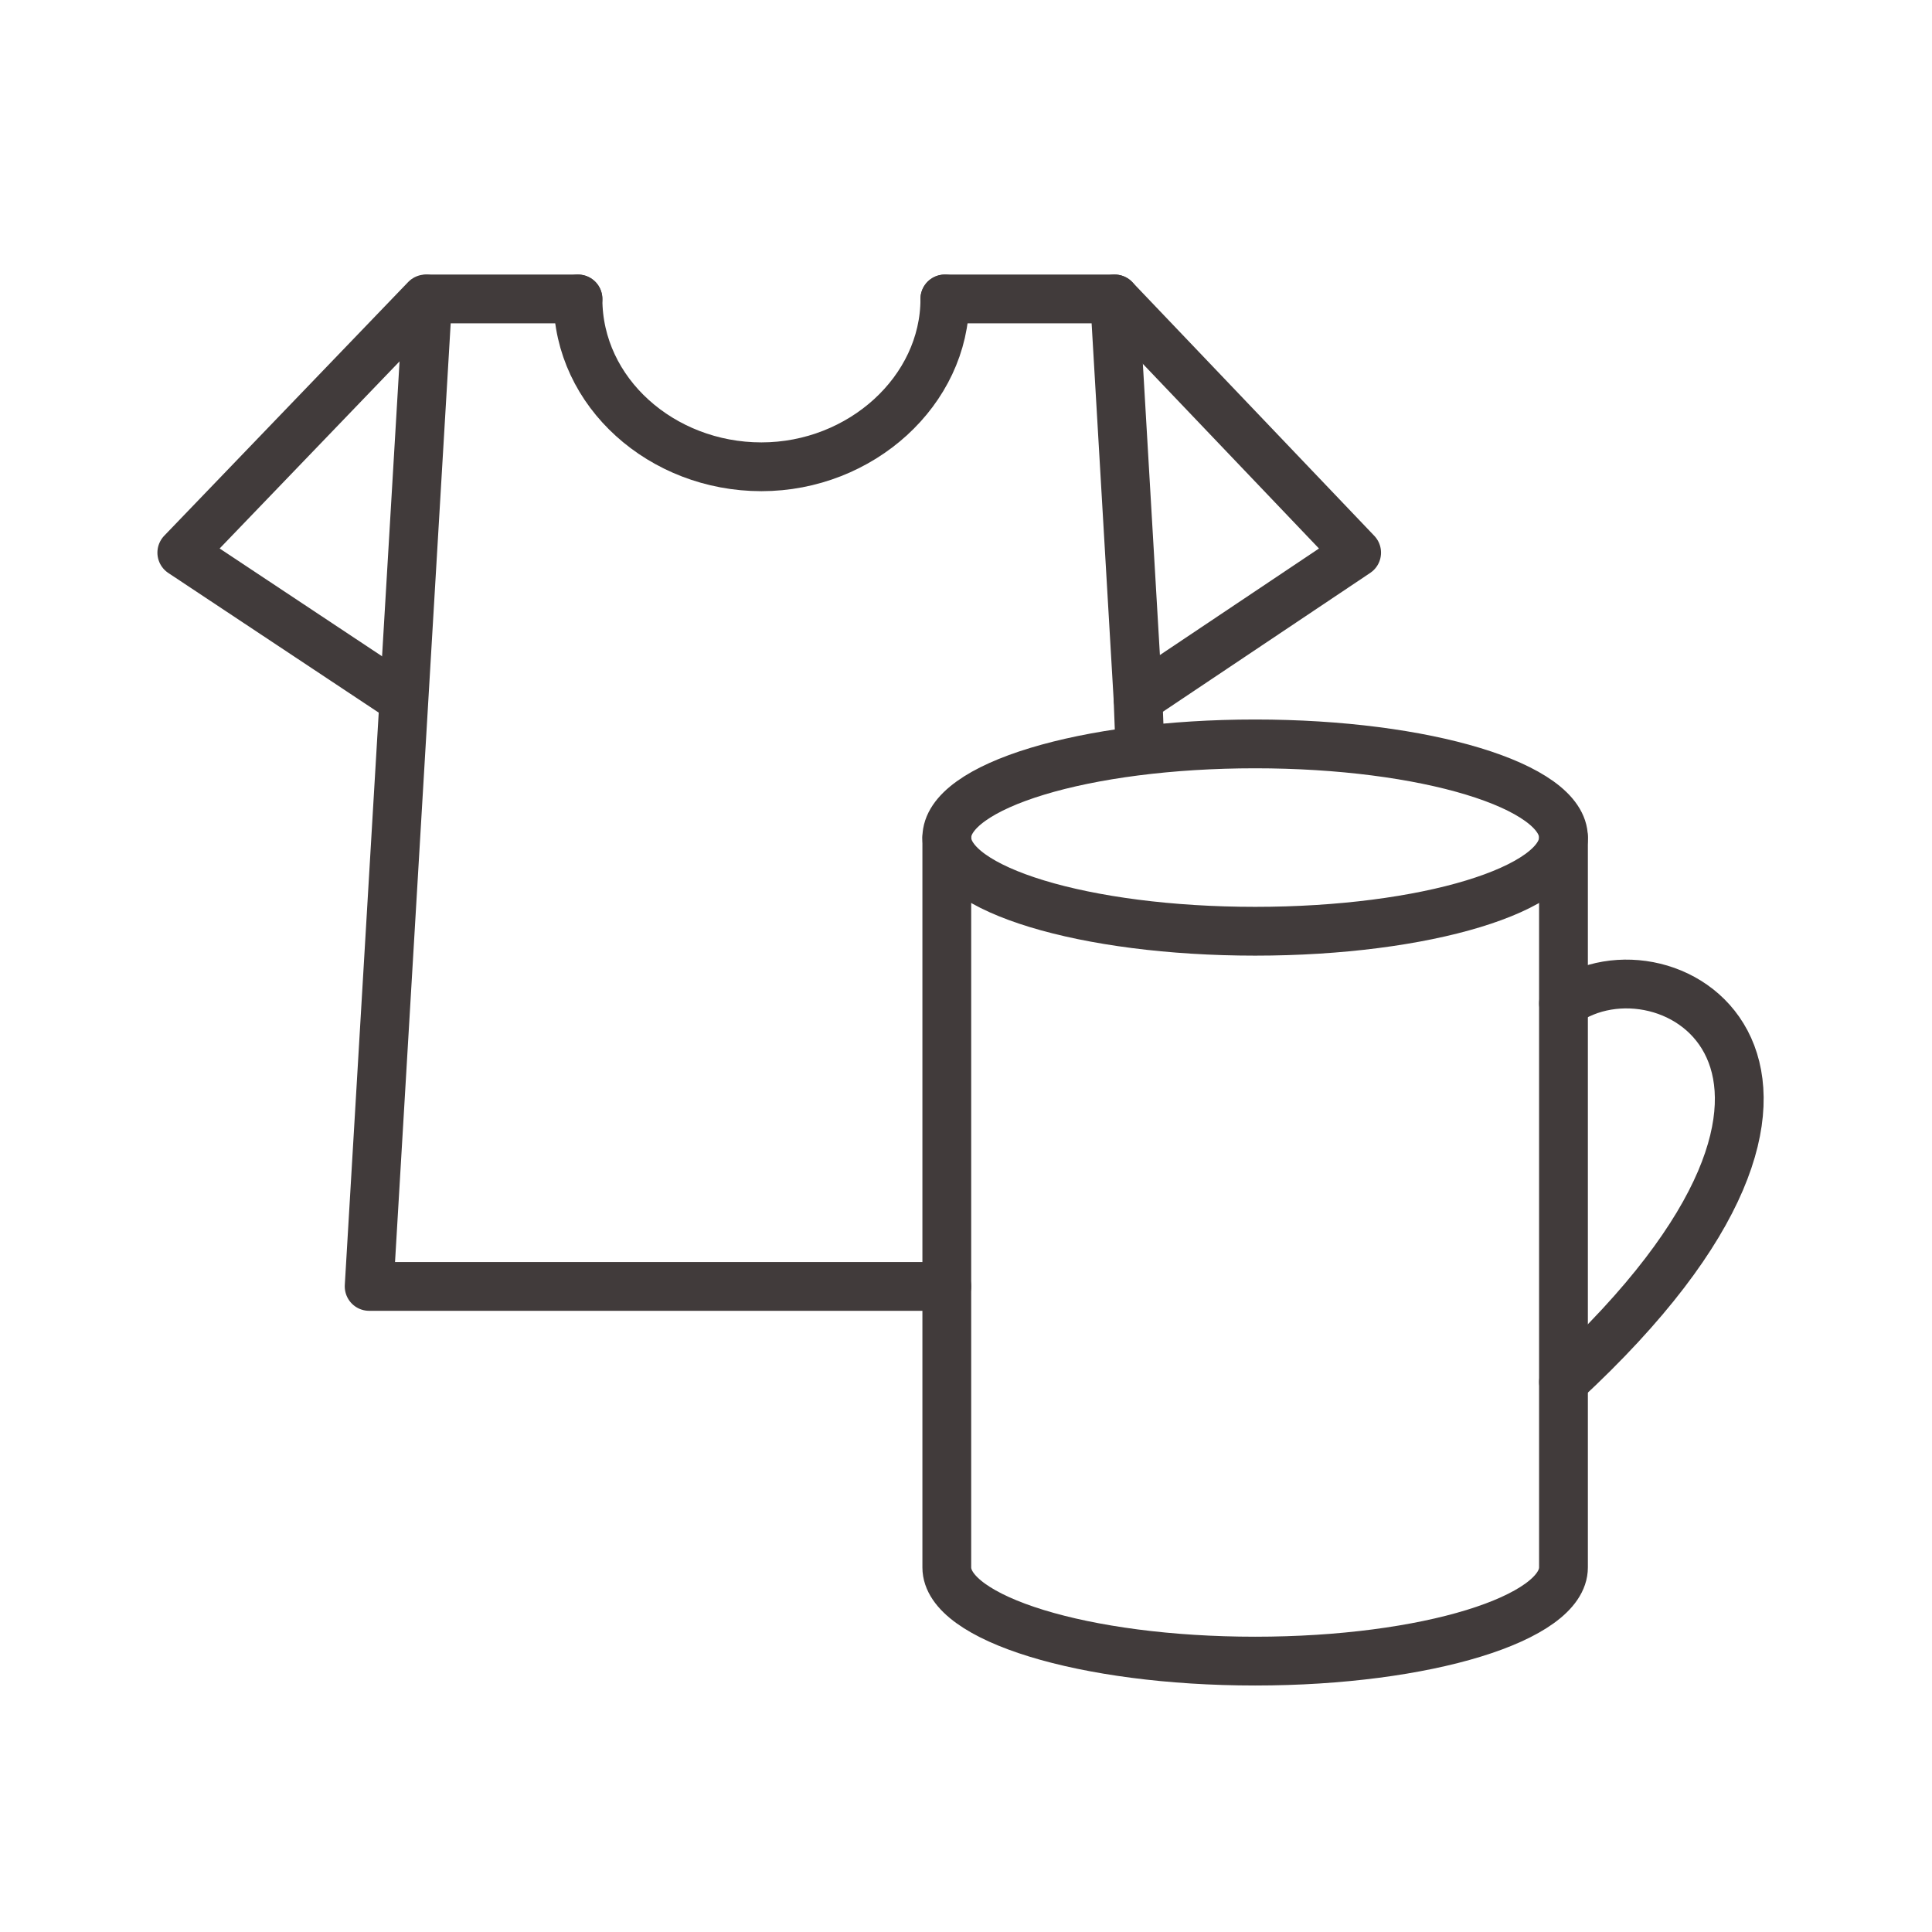
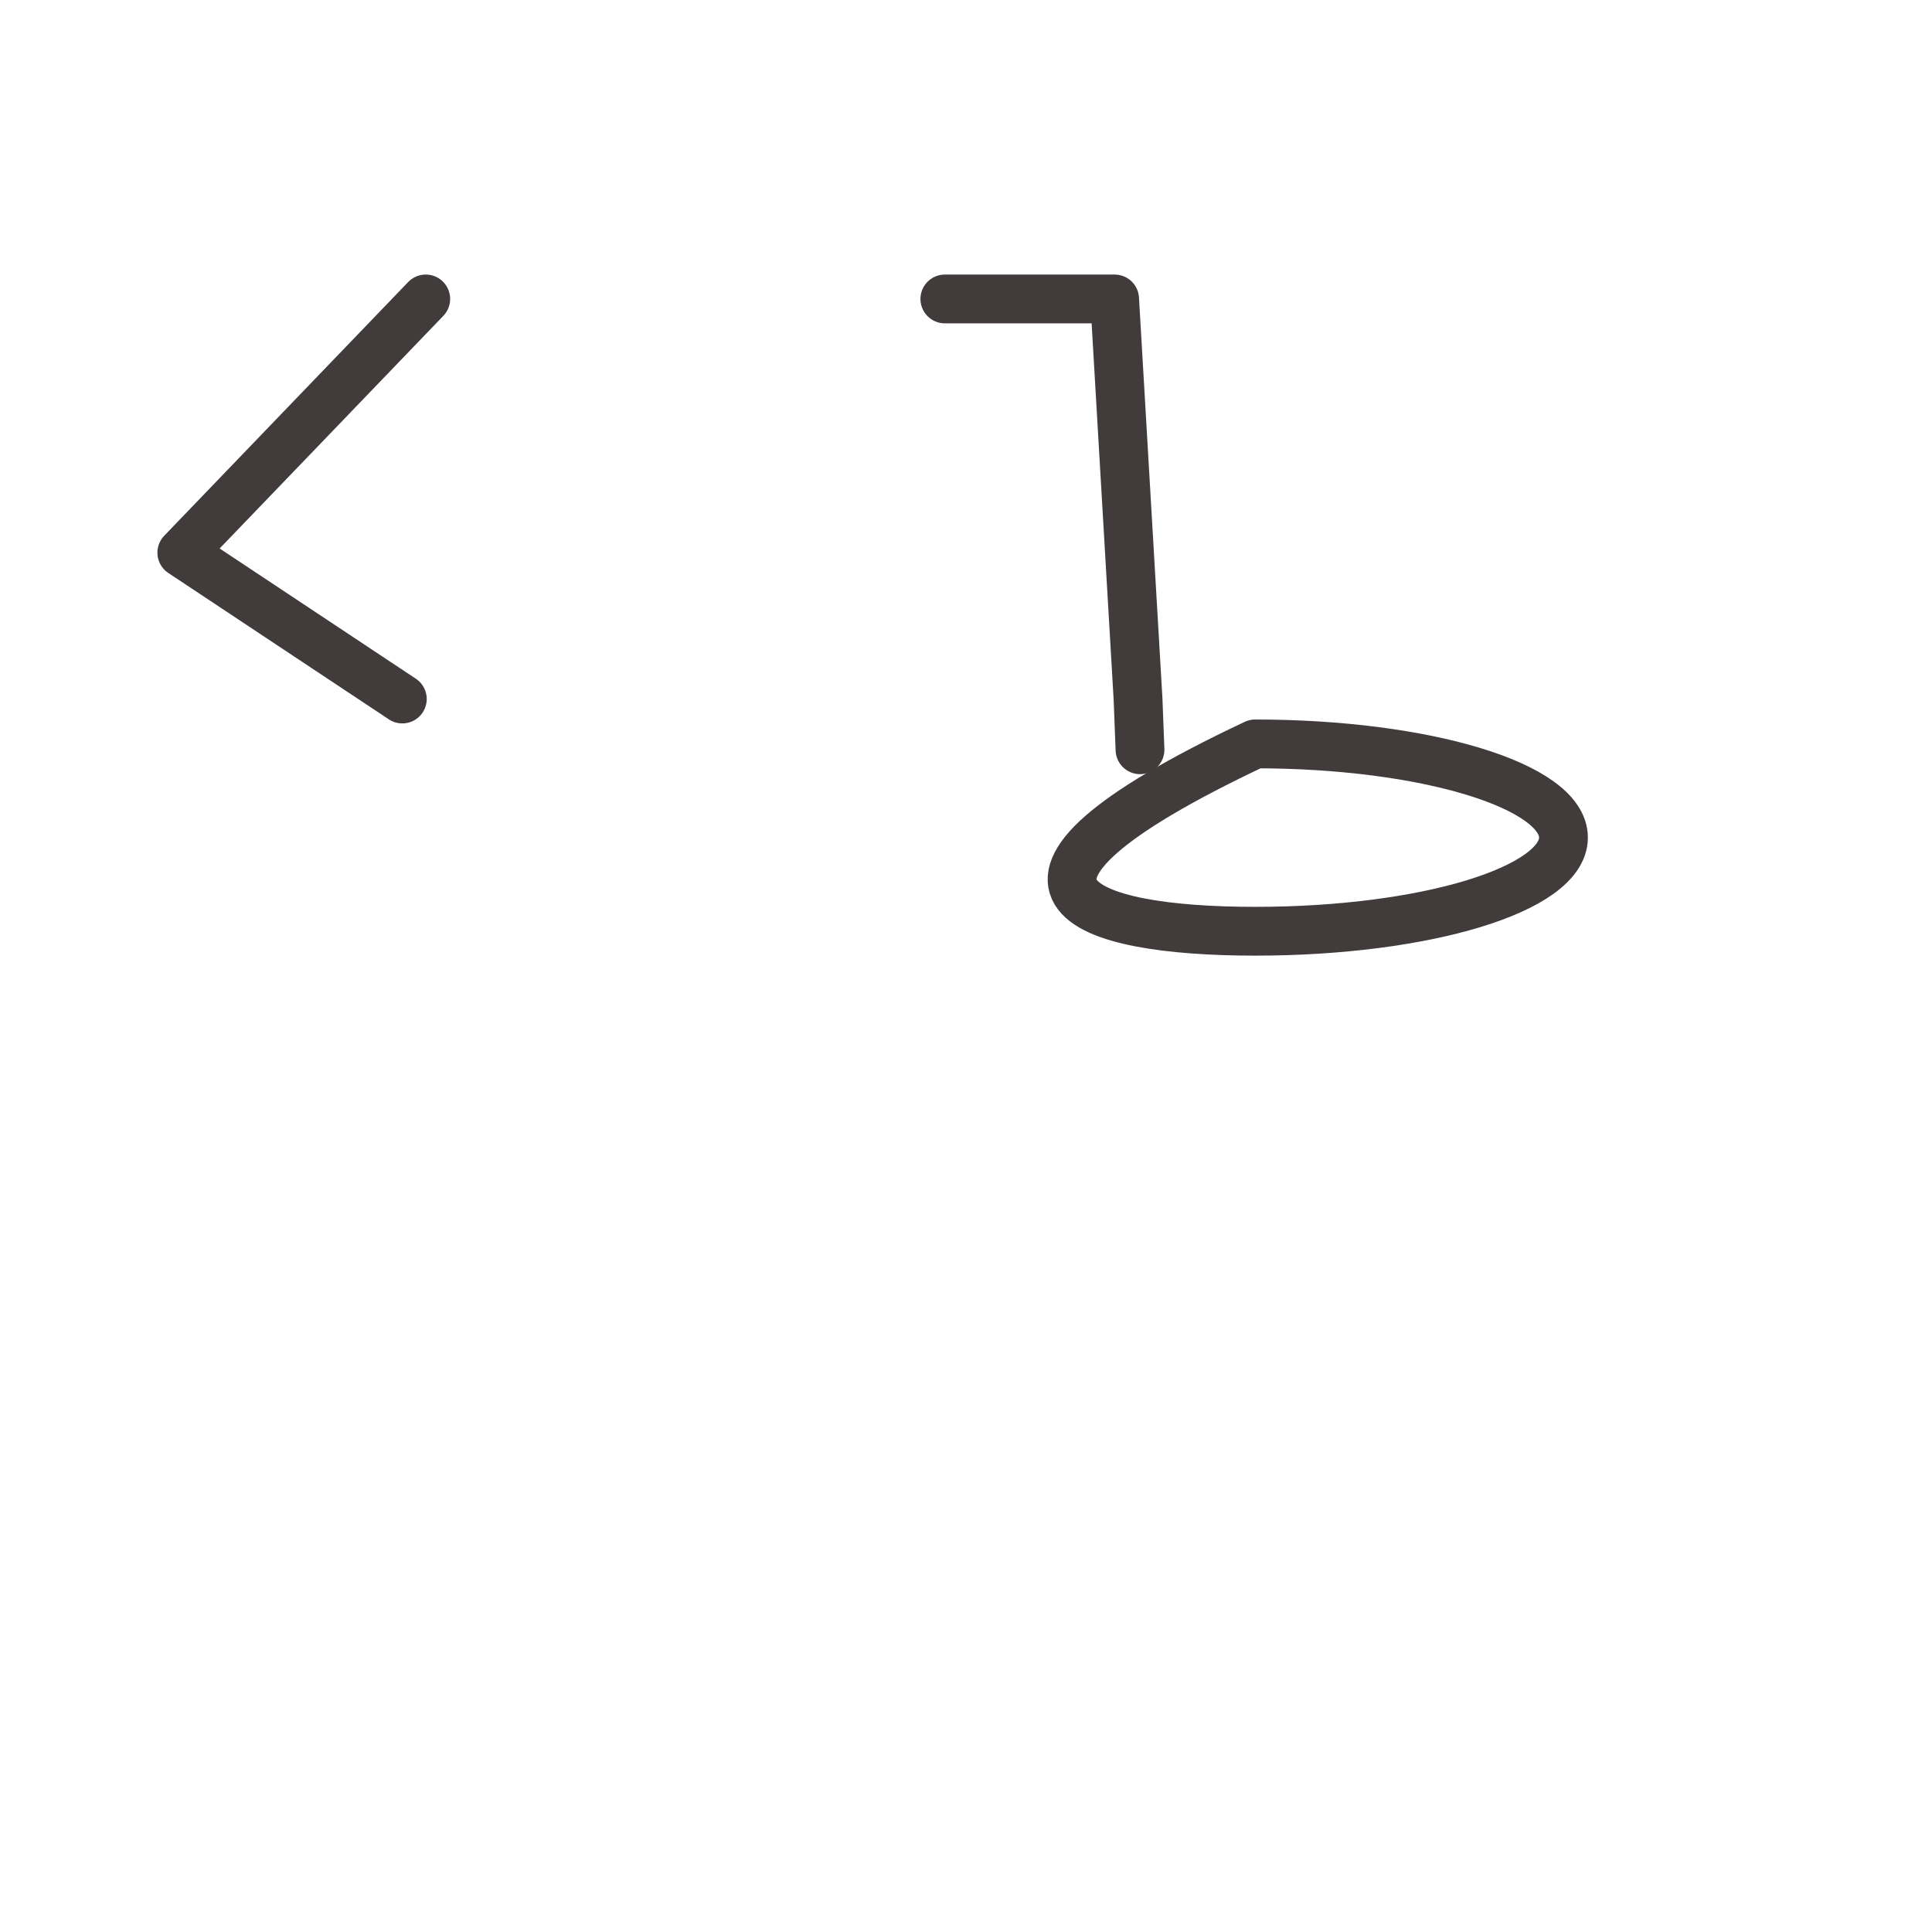
<svg xmlns="http://www.w3.org/2000/svg" width="99" height="99" viewBox="0 0 99 99" fill="none">
-   <path d="M80.117 51.419C85.417 47.619 97.417 54.819 80.117 70.819" stroke="#413B3B" stroke-width="2.5" stroke-miterlimit="10" stroke-linecap="round" stroke-linejoin="round" />
-   <path d="M57.117 15.319L69.517 28.319L58.317 35.819" stroke="#413B3B" stroke-width="2.5" stroke-miterlimit="10" stroke-linecap="round" stroke-linejoin="round" />
  <path d="M21.816 15.319L9.316 28.319L20.616 35.819" stroke="#413B3B" stroke-width="2.5" stroke-miterlimit="10" stroke-linecap="round" stroke-linejoin="round" />
-   <path d="M48.516 65.919H18.916L21.916 15.319H29.616" stroke="#413B3B" stroke-width="2.5" stroke-miterlimit="10" stroke-linecap="round" stroke-linejoin="round" />
  <path d="M48.416 15.319H57.116L58.316 35.819L58.416 38.419" stroke="#413B3B" stroke-width="2.5" stroke-miterlimit="10" stroke-linecap="round" stroke-linejoin="round" />
-   <path d="M48.417 15.319C48.417 20.019 44.117 23.919 39.017 23.919C33.917 23.919 29.617 20.119 29.617 15.319" stroke="#413B3B" stroke-width="2.5" stroke-miterlimit="10" stroke-linecap="round" stroke-linejoin="round" />
-   <path d="M80.116 42.919V80.319C80.116 82.919 73.116 85.119 64.316 85.119C55.516 85.119 48.516 82.919 48.516 80.319V42.919" stroke="#413B3B" stroke-width="2.5" stroke-miterlimit="10" stroke-linecap="round" stroke-linejoin="round" />
-   <path d="M64.316 47.719C73.042 47.719 80.116 45.57 80.116 42.919C80.116 40.268 73.042 38.119 64.316 38.119C55.59 38.119 48.516 40.268 48.516 42.919C48.516 45.57 55.59 47.719 64.316 47.719Z" stroke="#413B3B" stroke-width="2.5" stroke-miterlimit="10" stroke-linecap="round" stroke-linejoin="round" />
+   <path d="M64.316 47.719C73.042 47.719 80.116 45.57 80.116 42.919C80.116 40.268 73.042 38.119 64.316 38.119C48.516 45.57 55.59 47.719 64.316 47.719Z" stroke="#413B3B" stroke-width="2.5" stroke-miterlimit="10" stroke-linecap="round" stroke-linejoin="round" />
</svg>